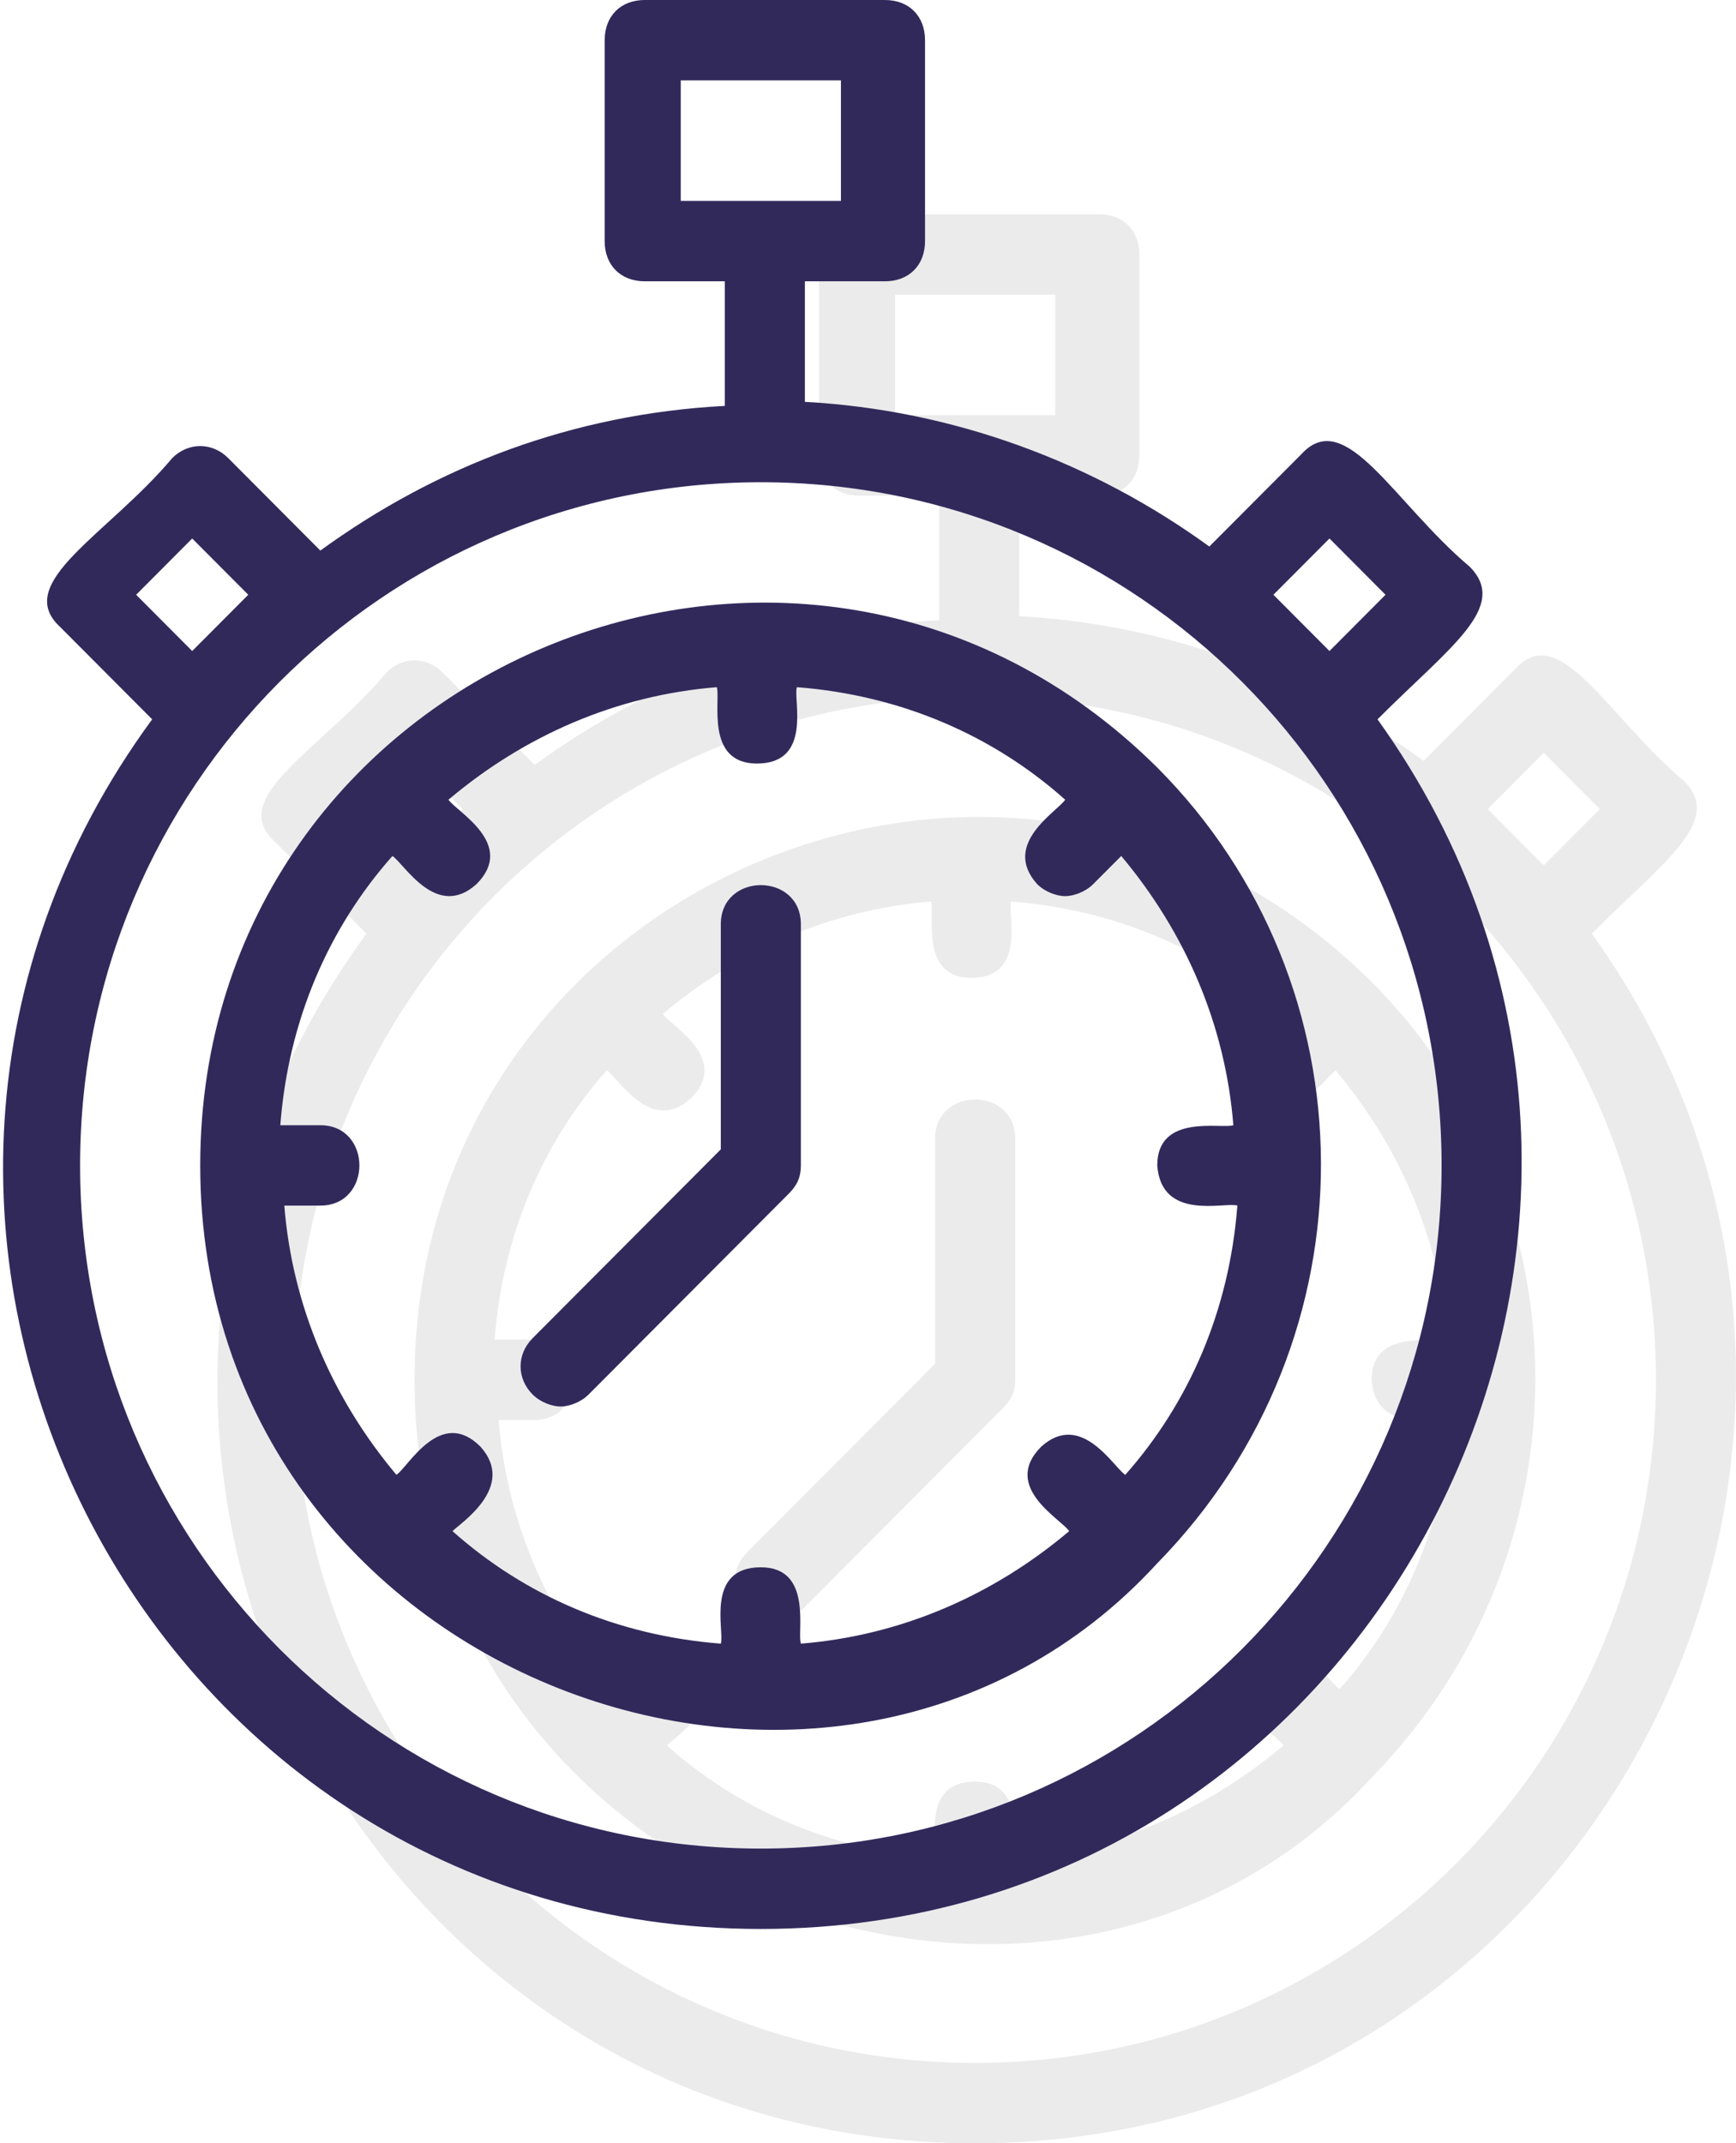
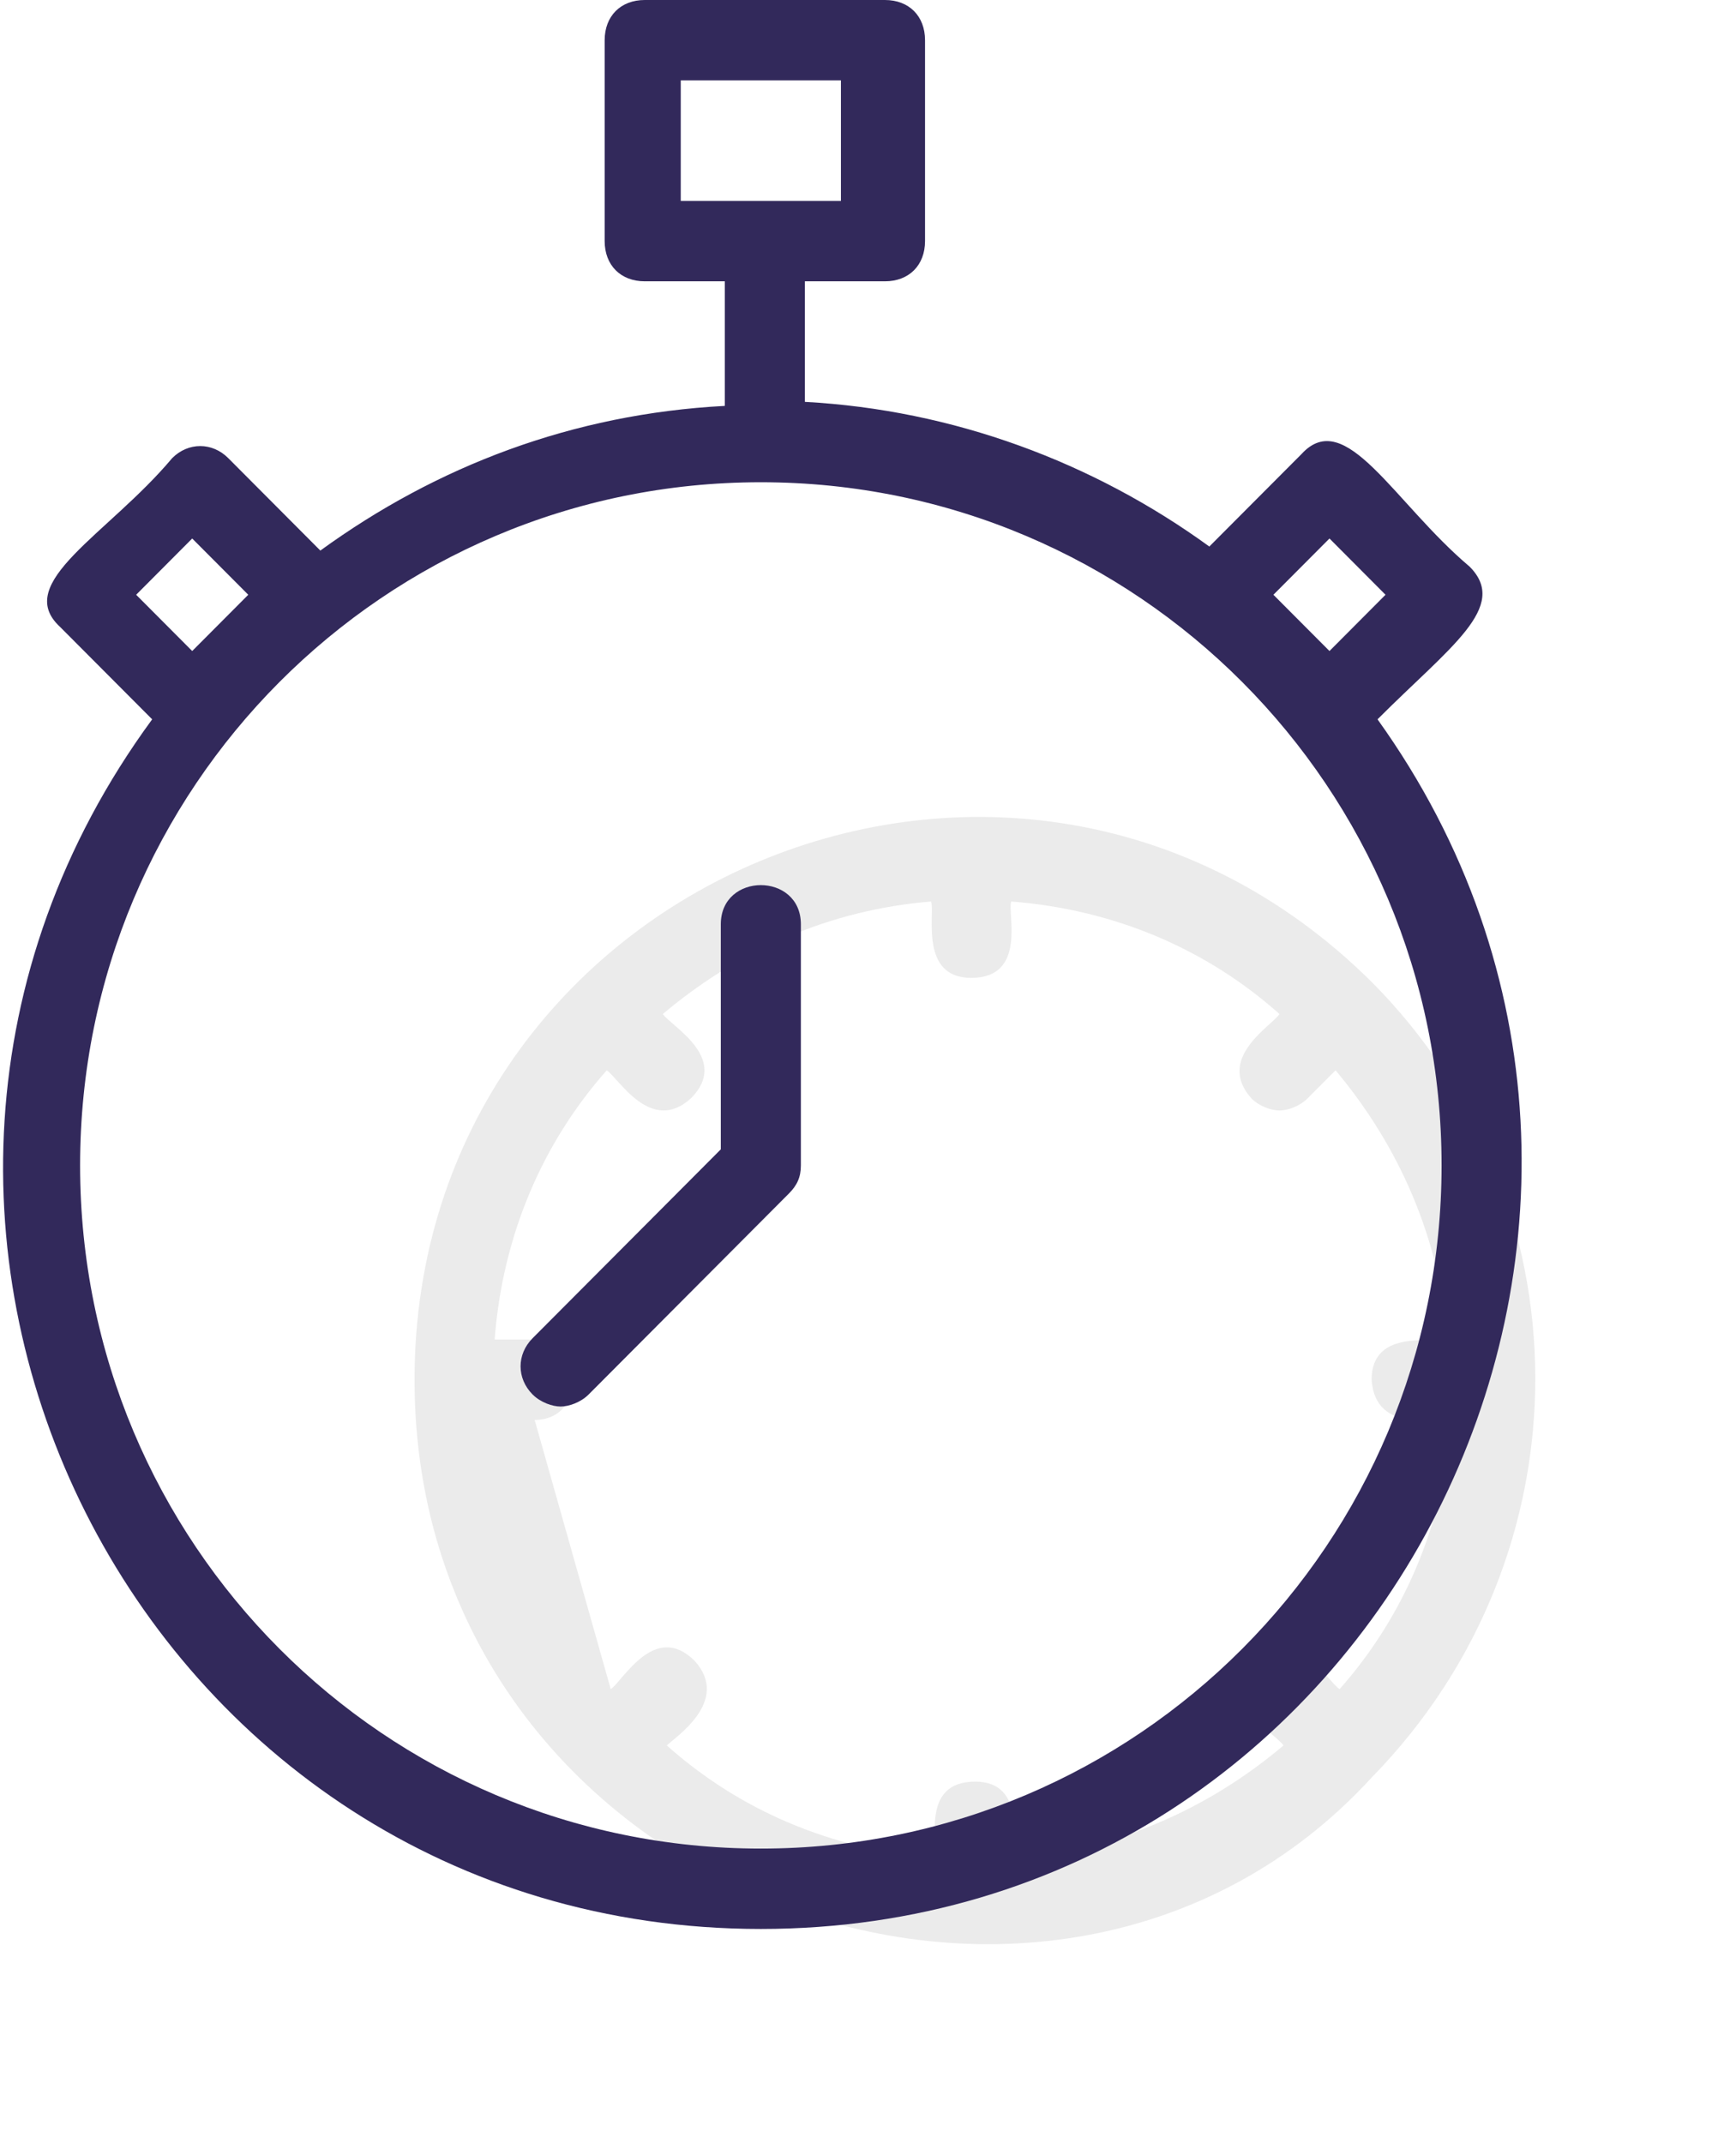
<svg xmlns="http://www.w3.org/2000/svg" width="81px" height="100px" viewBox="0 0 81 100" version="1.1">
  <title>Group 5</title>
  <desc>Created with Sketch.</desc>
  <g id="Design" stroke="none" stroke-width="1" fill="none" fill-rule="evenodd">
    <g id="GMass-home-page-version-2" transform="translate(-362, -4847)">
      <g id="Group-5" transform="translate(362, 4847)">
        <g id="noun_timer_1536996" opacity="0.081" transform="translate(10, 10)" fill="#000000">
          <g id="Group">
-             <path d="M64.274,33.562 C67.637,30.188 70.439,28.312 68.571,26.438 C65.021,23.438 62.779,18.938 60.724,21.188 L56.426,25.5 C51.008,21.562 44.468,19.125 37.555,18.75 L37.555,13.125 L41.292,13.125 C42.413,13.125 43.161,12.375 43.161,11.25 L43.161,1.875 C43.161,0.75 42.413,0 41.292,0 L30.082,0 C28.961,0 28.213,0.75 28.213,1.875 L28.213,11.25 C28.213,12.375 28.961,13.125 30.082,13.125 L33.818,13.125 L33.818,18.938 C26.718,19.312 20.366,21.75 14.947,25.688 L10.65,21.375 C9.903,20.625 8.782,20.625 8.034,21.375 C5.045,24.938 0.561,27.188 2.803,29.25 L7.1,33.562 C-10.089,57 6.539,90 35.5,90 C64.461,90 81.089,57 64.274,33.562 Z M31.763,3.75 L39.237,3.75 L39.237,9.375 L31.763,9.375 L31.763,3.75 Z M62.032,25.125 L64.647,27.75 L62.032,30.375 L59.416,27.75 L62.032,25.125 Z M8.968,25.125 L11.584,27.75 L8.968,30.375 L6.353,27.75 L8.968,25.125 Z M35.5,86.25 C17.937,86.25 3.737,72 3.737,54.375 C3.737,36.75 17.937,22.5 35.5,22.5 C53.063,22.5 67.263,36.75 67.263,54.375 C67.263,72 53.063,86.25 35.5,86.25 Z" id="Shape" fill-rule="nonzero" />
-             <path d="M53.997,35.812 C53.997,35.812 53.997,35.812 53.997,35.812 C37.368,19.312 9.342,31.125 9.342,54.375 C9.342,78.375 39.05,89.25 53.997,72.938 C64.274,62.438 64.087,45.938 53.997,35.812 Z M57.734,56.25 C57.361,61.125 55.492,65.438 52.503,68.812 C51.942,68.438 50.447,65.812 48.579,67.5 C46.711,69.375 49.513,70.875 49.887,71.438 C46.337,74.438 42.039,76.312 37.368,76.688 C37.182,76.125 37.929,73.125 35.5,73.125 C32.884,73.125 33.818,76.125 33.632,76.688 C28.774,76.312 24.476,74.438 21.113,71.438 C21.487,71.062 24.103,69.375 22.421,67.5 C20.553,65.625 19.058,68.438 18.497,68.812 C15.508,65.25 13.639,60.938 13.266,56.25 L14.947,56.25 C17.376,56.25 17.376,52.5 14.947,52.5 L13.079,52.5 C13.453,47.625 15.321,43.312 18.311,39.938 C18.871,40.312 20.366,42.938 22.234,41.25 C24.103,39.375 21.3,37.875 20.926,37.312 C24.476,34.312 28.774,32.438 33.445,32.062 C33.632,32.625 32.884,35.625 35.313,35.625 C37.929,35.625 36.995,32.625 37.182,32.062 C42.039,32.438 46.337,34.312 49.7,37.312 C49.326,37.875 46.711,39.375 48.392,41.25 C48.766,41.625 49.326,41.812 49.7,41.812 C50.074,41.812 50.634,41.625 51.008,41.25 L52.316,39.938 C55.305,43.5 57.174,47.812 57.547,52.5 C56.987,52.688 53.997,51.938 53.997,54.375 C54.184,57 57.174,56.062 57.734,56.25 Z" id="Shape" fill-rule="nonzero" />
-             <path d="M33.632,43.125 L33.632,53.625 L24.85,62.438 C24.103,63.188 24.103,64.312 24.85,65.062 C25.224,65.438 25.784,65.625 26.158,65.625 C26.532,65.625 27.092,65.438 27.466,65.062 L36.808,55.688 C37.182,55.312 37.368,54.938 37.368,54.375 L37.368,43.125 C37.368,40.688 33.632,40.688 33.632,43.125 Z" id="Path" />
+             <path d="M53.997,35.812 C53.997,35.812 53.997,35.812 53.997,35.812 C37.368,19.312 9.342,31.125 9.342,54.375 C9.342,78.375 39.05,89.25 53.997,72.938 C64.274,62.438 64.087,45.938 53.997,35.812 Z M57.734,56.25 C57.361,61.125 55.492,65.438 52.503,68.812 C51.942,68.438 50.447,65.812 48.579,67.5 C46.711,69.375 49.513,70.875 49.887,71.438 C46.337,74.438 42.039,76.312 37.368,76.688 C37.182,76.125 37.929,73.125 35.5,73.125 C32.884,73.125 33.818,76.125 33.632,76.688 C28.774,76.312 24.476,74.438 21.113,71.438 C21.487,71.062 24.103,69.375 22.421,67.5 C20.553,65.625 19.058,68.438 18.497,68.812 L14.947,56.25 C17.376,56.25 17.376,52.5 14.947,52.5 L13.079,52.5 C13.453,47.625 15.321,43.312 18.311,39.938 C18.871,40.312 20.366,42.938 22.234,41.25 C24.103,39.375 21.3,37.875 20.926,37.312 C24.476,34.312 28.774,32.438 33.445,32.062 C33.632,32.625 32.884,35.625 35.313,35.625 C37.929,35.625 36.995,32.625 37.182,32.062 C42.039,32.438 46.337,34.312 49.7,37.312 C49.326,37.875 46.711,39.375 48.392,41.25 C48.766,41.625 49.326,41.812 49.7,41.812 C50.074,41.812 50.634,41.625 51.008,41.25 L52.316,39.938 C55.305,43.5 57.174,47.812 57.547,52.5 C56.987,52.688 53.997,51.938 53.997,54.375 C54.184,57 57.174,56.062 57.734,56.25 Z" id="Shape" fill-rule="nonzero" />
          </g>
        </g>
        <g id="noun_timer_1536996" fill="#32295B">
          <g id="Group">
            <path d="M64.274,33.562 C67.637,30.188 70.439,28.312 68.571,26.438 C65.021,23.438 62.779,18.938 60.724,21.188 L56.426,25.5 C51.008,21.562 44.468,19.125 37.555,18.75 L37.555,13.125 L41.292,13.125 C42.413,13.125 43.161,12.375 43.161,11.25 L43.161,1.875 C43.161,0.75 42.413,0 41.292,0 L30.082,0 C28.961,0 28.213,0.75 28.213,1.875 L28.213,11.25 C28.213,12.375 28.961,13.125 30.082,13.125 L33.818,13.125 L33.818,18.938 C26.718,19.312 20.366,21.75 14.947,25.688 L10.65,21.375 C9.903,20.625 8.782,20.625 8.034,21.375 C5.045,24.938 0.561,27.188 2.803,29.25 L7.1,33.562 C-10.089,57 6.539,90 35.5,90 C64.461,90 81.089,57 64.274,33.562 Z M31.763,3.75 L39.237,3.75 L39.237,9.375 L31.763,9.375 L31.763,3.75 Z M62.032,25.125 L64.647,27.75 L62.032,30.375 L59.416,27.75 L62.032,25.125 Z M8.968,25.125 L11.584,27.75 L8.968,30.375 L6.353,27.75 L8.968,25.125 Z M35.5,86.25 C17.937,86.25 3.737,72 3.737,54.375 C3.737,36.75 17.937,22.5 35.5,22.5 C53.063,22.5 67.263,36.75 67.263,54.375 C67.263,72 53.063,86.25 35.5,86.25 Z" id="Shape" fill-rule="nonzero" />
-             <path d="M53.997,35.812 C53.997,35.812 53.997,35.812 53.997,35.812 C37.368,19.312 9.342,31.125 9.342,54.375 C9.342,78.375 39.05,89.25 53.997,72.938 C64.274,62.438 64.087,45.938 53.997,35.812 Z M57.734,56.25 C57.361,61.125 55.492,65.438 52.503,68.812 C51.942,68.438 50.447,65.812 48.579,67.5 C46.711,69.375 49.513,70.875 49.887,71.438 C46.337,74.438 42.039,76.312 37.368,76.688 C37.182,76.125 37.929,73.125 35.5,73.125 C32.884,73.125 33.818,76.125 33.632,76.688 C28.774,76.312 24.476,74.438 21.113,71.438 C21.487,71.062 24.103,69.375 22.421,67.5 C20.553,65.625 19.058,68.438 18.497,68.812 C15.508,65.25 13.639,60.938 13.266,56.25 L14.947,56.25 C17.376,56.25 17.376,52.5 14.947,52.5 L13.079,52.5 C13.453,47.625 15.321,43.312 18.311,39.938 C18.871,40.312 20.366,42.938 22.234,41.25 C24.103,39.375 21.3,37.875 20.926,37.312 C24.476,34.312 28.774,32.438 33.445,32.062 C33.632,32.625 32.884,35.625 35.313,35.625 C37.929,35.625 36.995,32.625 37.182,32.062 C42.039,32.438 46.337,34.312 49.7,37.312 C49.326,37.875 46.711,39.375 48.392,41.25 C48.766,41.625 49.326,41.812 49.7,41.812 C50.074,41.812 50.634,41.625 51.008,41.25 L52.316,39.938 C55.305,43.5 57.174,47.812 57.547,52.5 C56.987,52.688 53.997,51.938 53.997,54.375 C54.184,57 57.174,56.062 57.734,56.25 Z" id="Shape" fill-rule="nonzero" />
            <path d="M33.632,43.125 L33.632,53.625 L24.85,62.438 C24.103,63.188 24.103,64.312 24.85,65.062 C25.224,65.438 25.784,65.625 26.158,65.625 C26.532,65.625 27.092,65.438 27.466,65.062 L36.808,55.688 C37.182,55.312 37.368,54.938 37.368,54.375 L37.368,43.125 C37.368,40.688 33.632,40.688 33.632,43.125 Z" id="Path" />
          </g>
        </g>
      </g>
    </g>
  </g>
</svg>